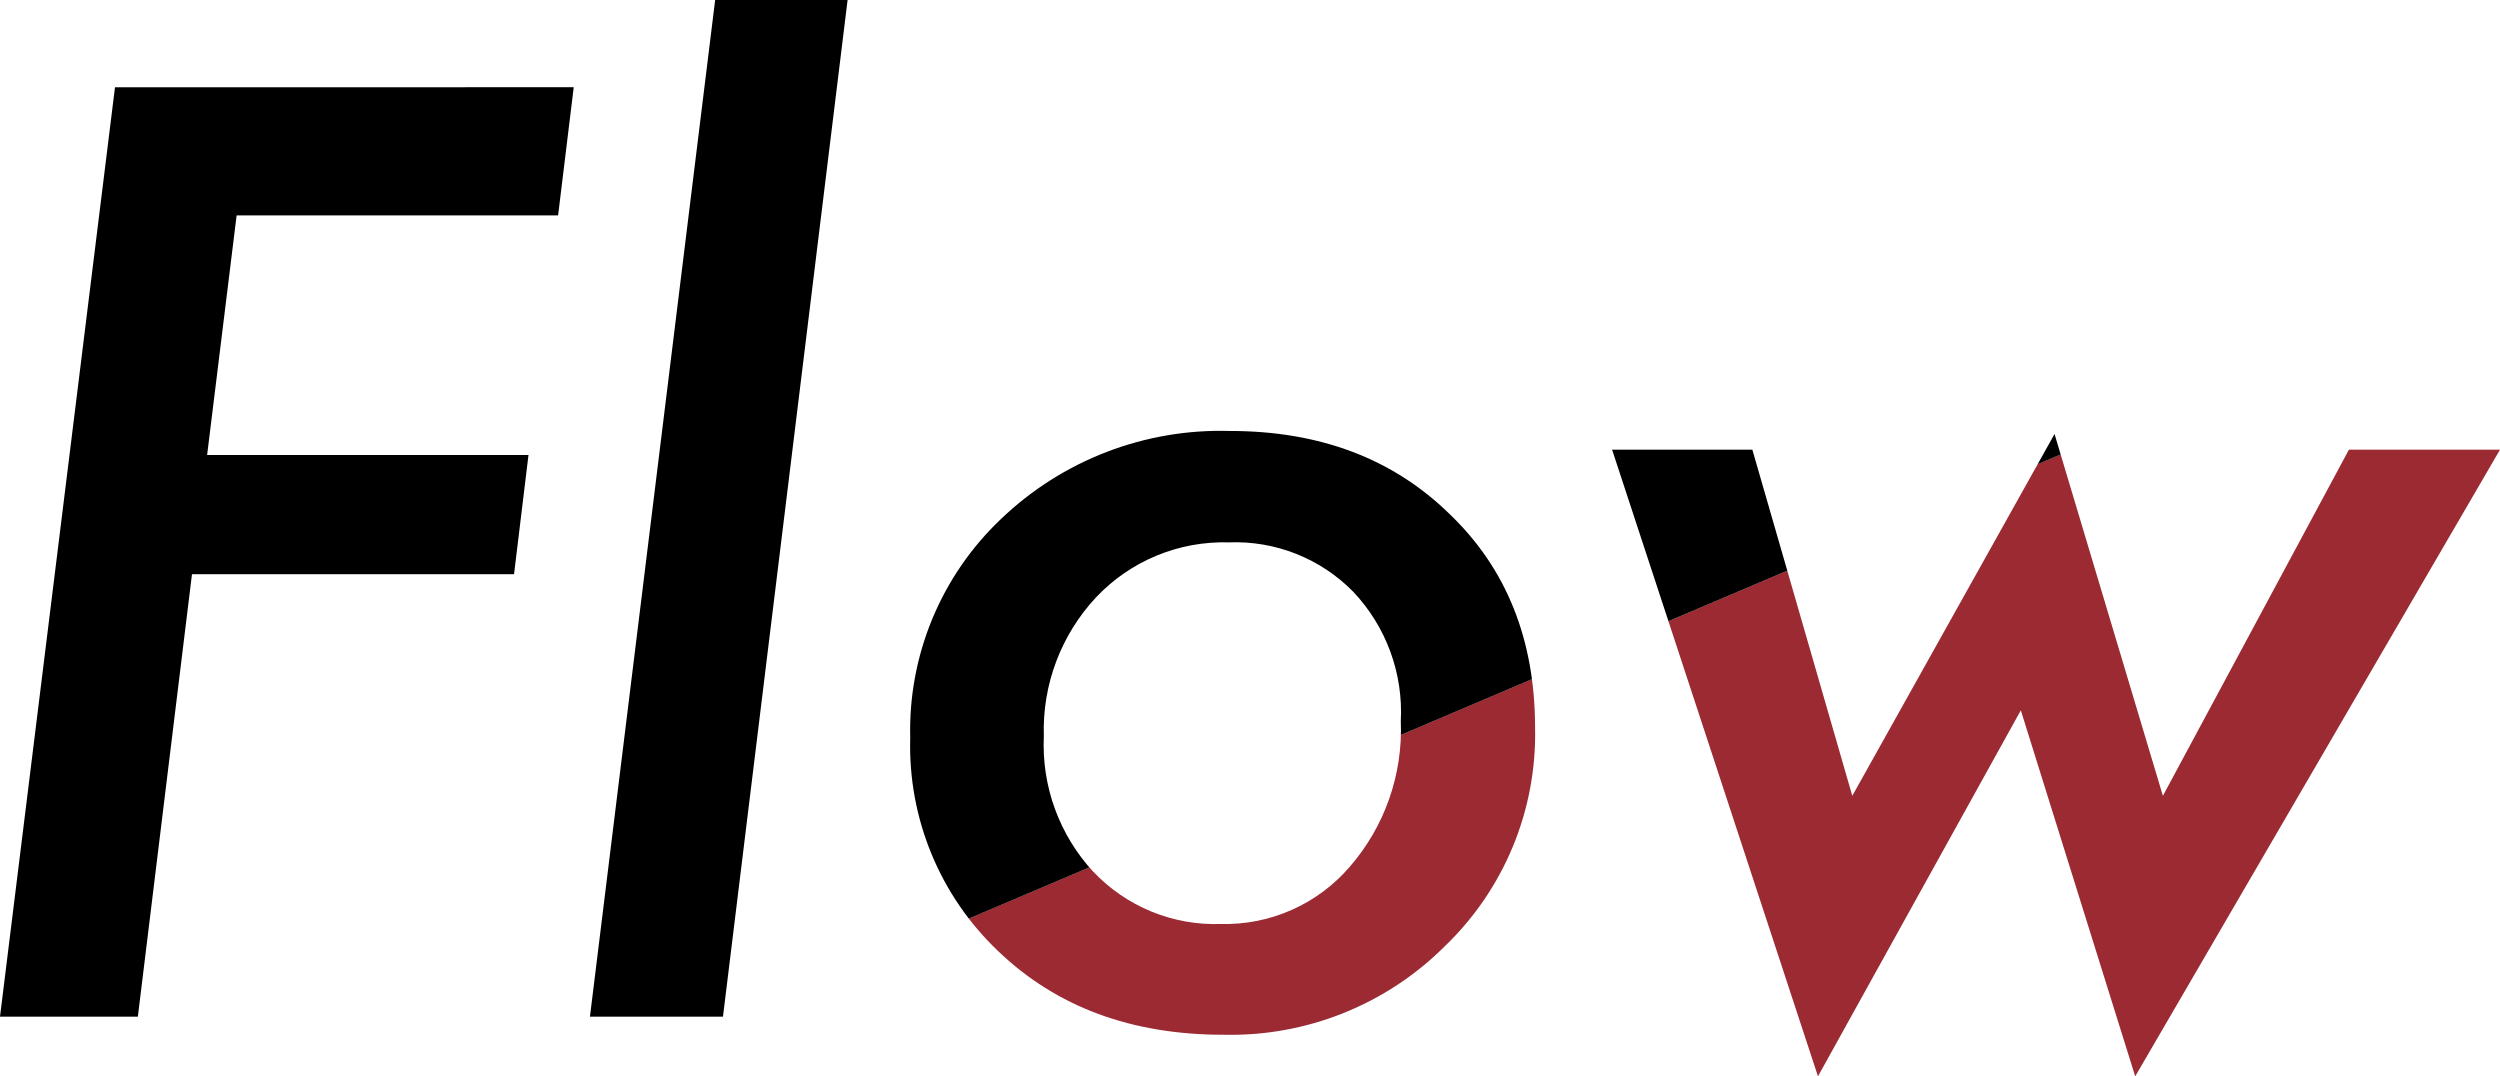
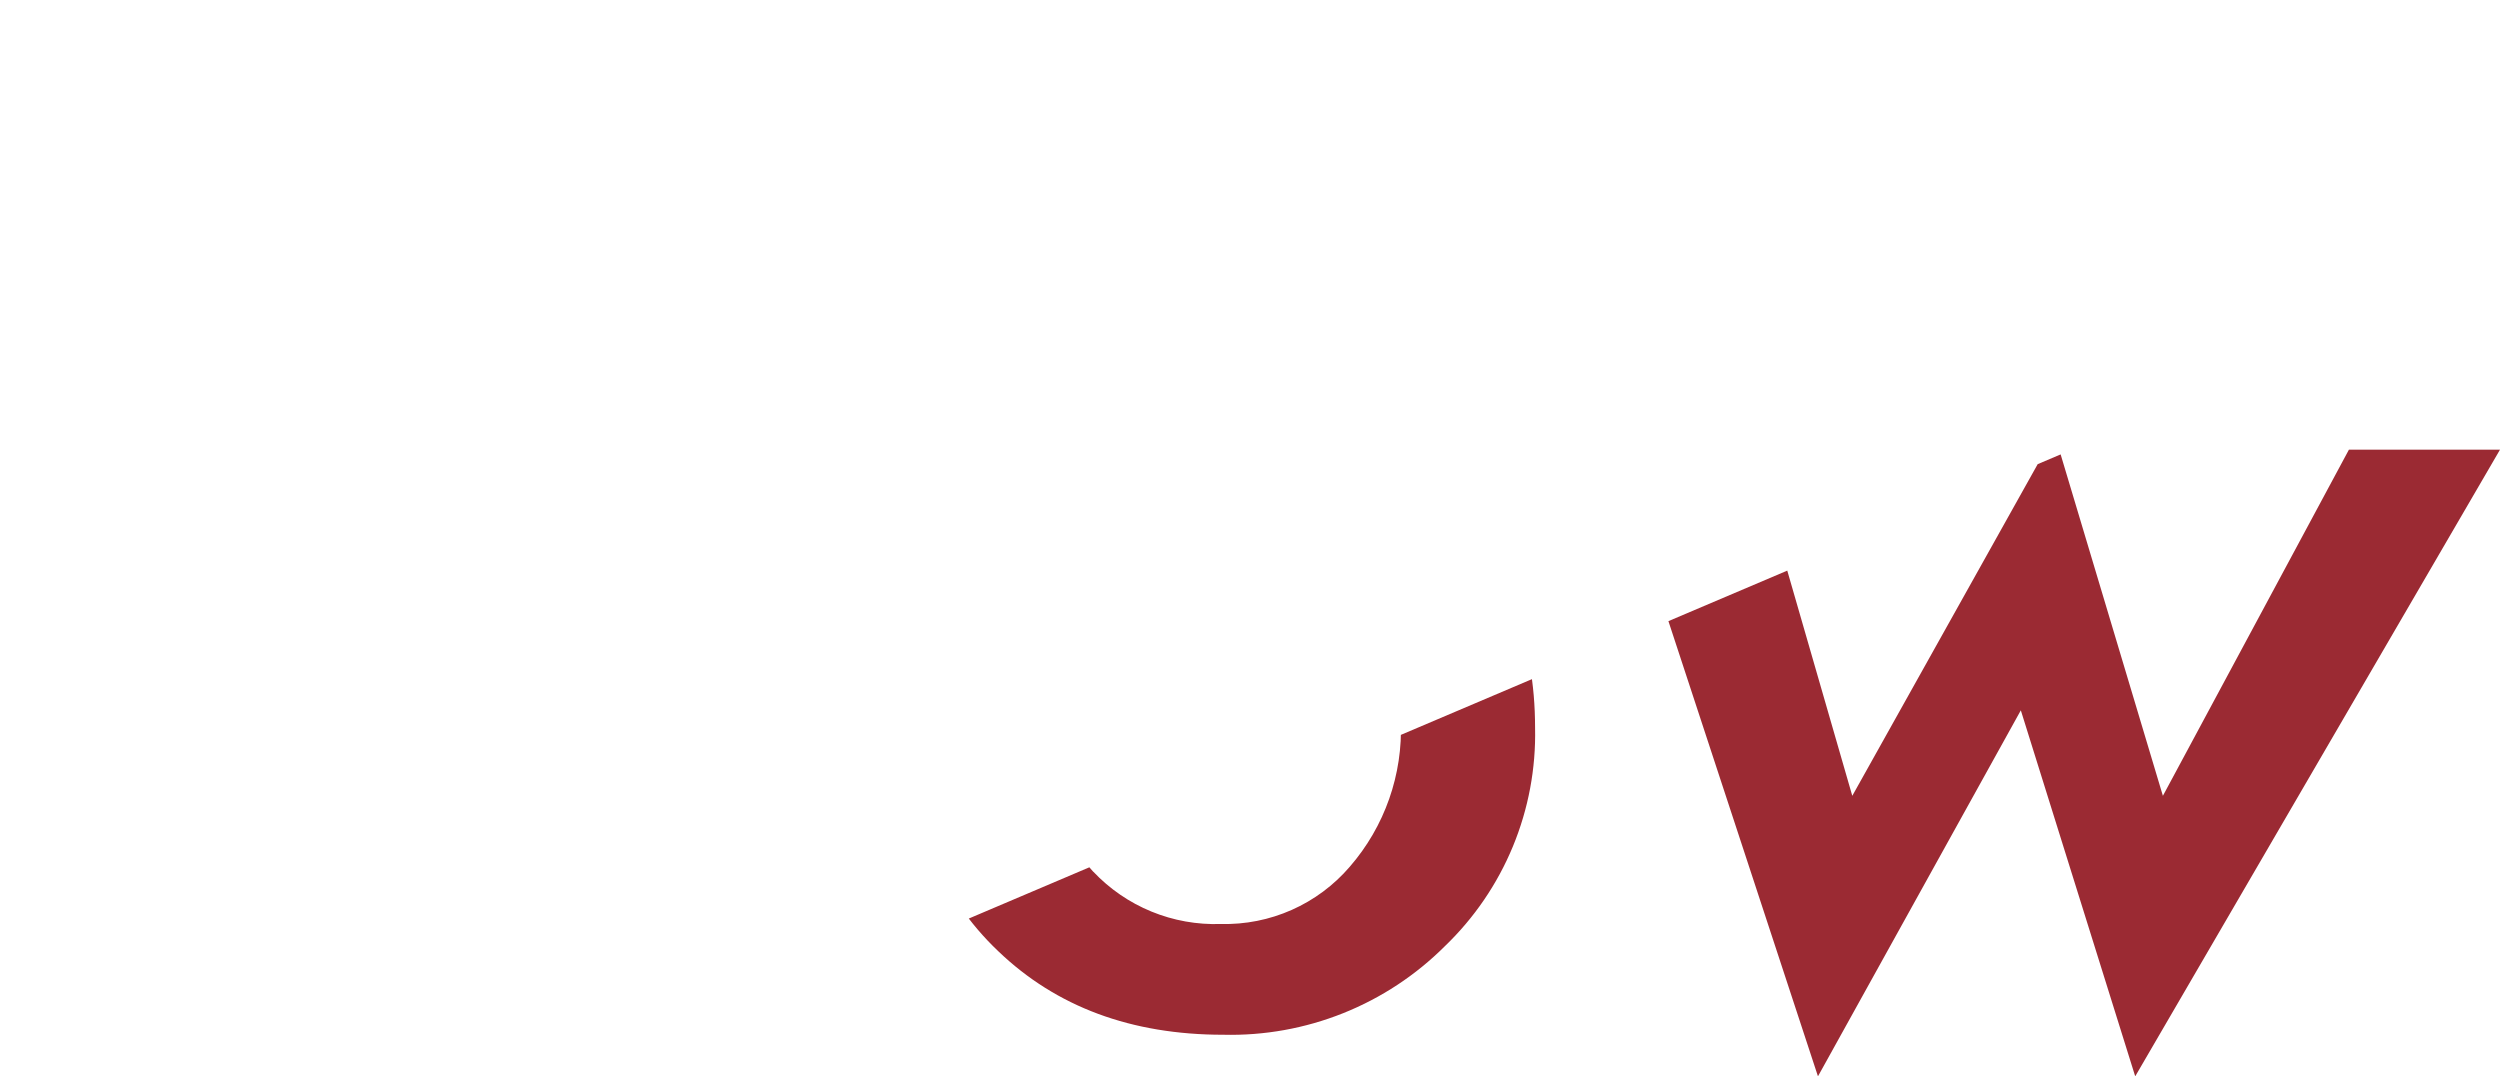
<svg xmlns="http://www.w3.org/2000/svg" width="166.282" height="71.59">
  <defs>
    <clipPath id="a">
      <path data-name="パス 23116" d="M229.025 72.311l-6.647-23.022h-9.329l13.693 41.68 13.493-24.344 7.608 24.344 24.263-41.68h-10.049l-12.373 23.022-7.207-24.064zm-50.49 5.045a12.432 12.432 0 01-3.283-9.009 12.929 12.929 0 013.484-9.249 11.664 11.664 0 018.808-3.644 10.986 10.986 0 018.288 3.284 11.629 11.629 0 013.163 8.608 13.9 13.9 0 01-3.4 9.69 10.93 10.93 0 01-8.568 3.8 11.141 11.141 0 01-8.489-3.483m-6.126-23.463a19.364 19.364 0 00-6.046 14.574 18.8 18.8 0 005.846 14.174q5.8 5.565 14.975 5.565a20.158 20.158 0 0014.734-5.886 19.542 19.542 0 006.005-14.534q0-8.768-5.685-14.213-5.646-5.526-14.614-5.526a21.1 21.1 0 00-15.215 5.846m-58.94-28.705L105.824 87h9.169l3.6-29.428h21.421l.961-7.928H119.6l1.962-15.936h21.382l1.04-8.528zm39.919-5.806L145.063 87h8.848l8.289-67.621z" fill="none" />
    </clipPath>
  </defs>
  <g data-name="グループ 11357">
    <g data-name="グループ 11356" clip-path="url(#a)" transform="translate(-105.824 -19.379)">
      <path data-name="パス 23114" d="M323 15.545L100.806 110h258.368V22.239z" fill="#9b2a33" />
-       <path data-name="パス 23115" d="M50.344 131.455L359.577 0H0v122.139z" />
    </g>
  </g>
</svg>